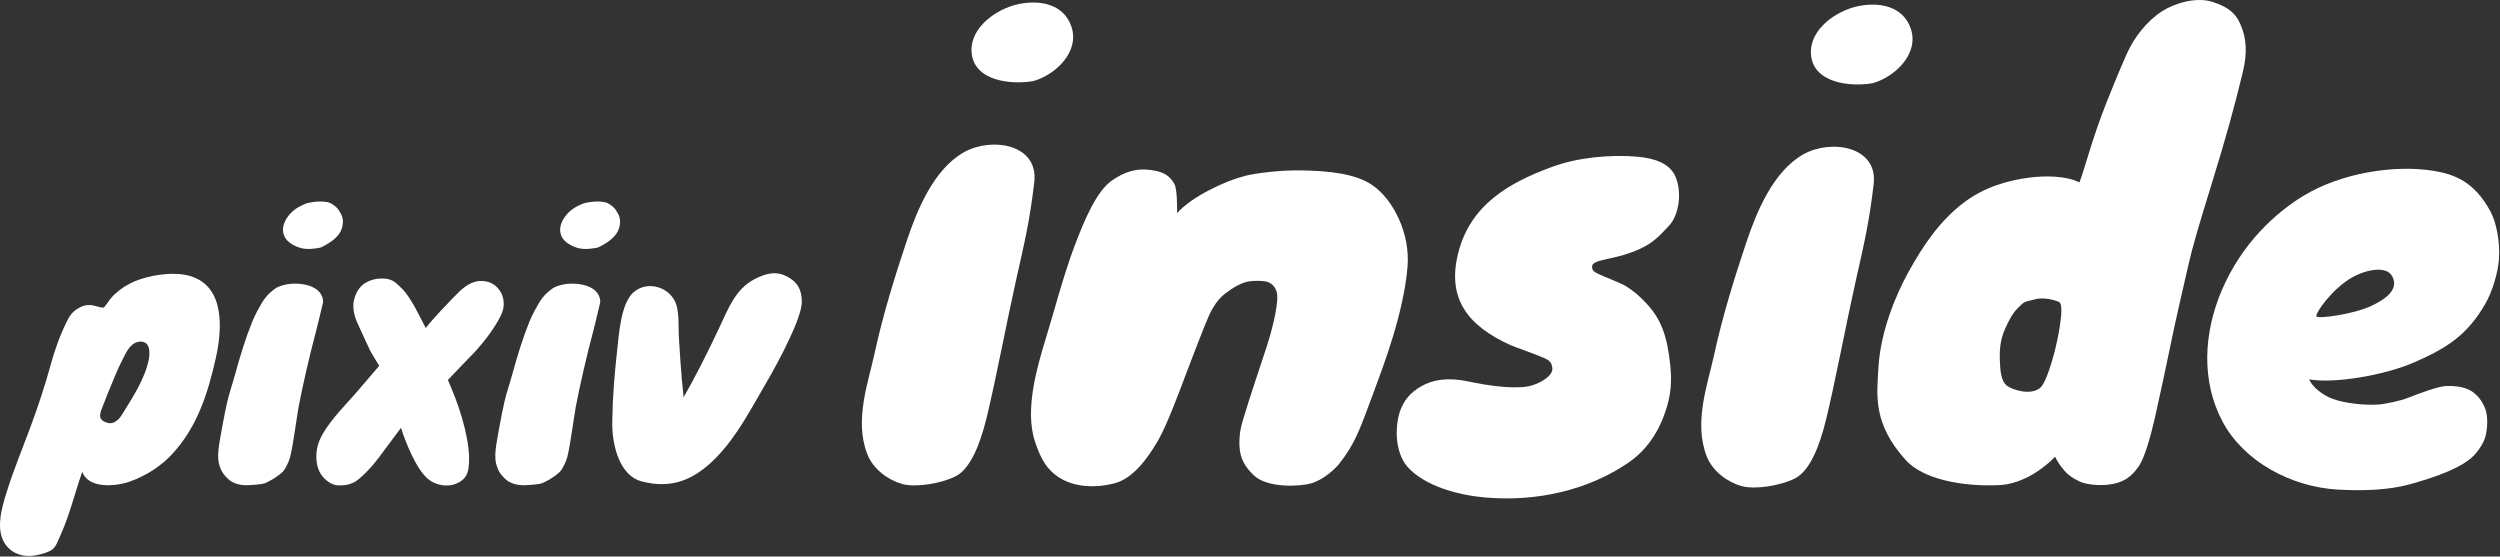
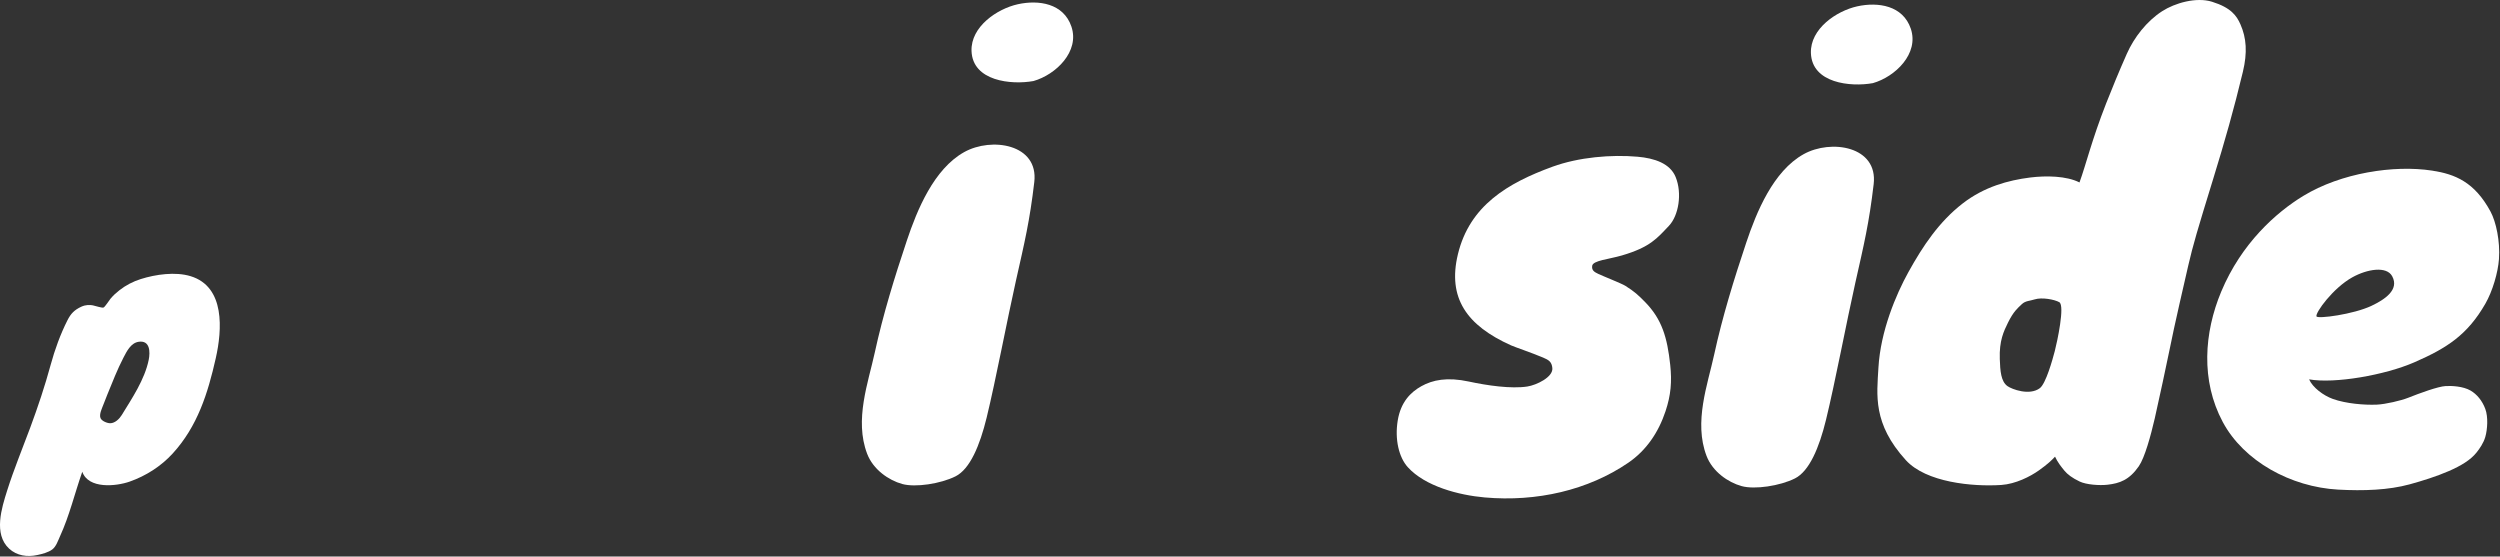
<svg xmlns="http://www.w3.org/2000/svg" width="292" height="65" viewBox="0 0 292 65" fill="none">
  <rect x="0" y="0" width="292" height="65" fill="#333333" stroke="none" />
-   <path fill-rule="evenodd" clip-rule="evenodd" d="M53.49 34.214C54.557 33.147 55.614 32.578 56.951 32.914C58.382 33.274 59.366 35.046 58.529 36.787C57.822 38.255 56.644 39.791 55.567 40.987C55.061 41.549 54.431 42.138 53.806 42.814C53.515 43.129 52.317 44.378 52.317 44.378C52.317 44.378 52.943 45.847 53.228 46.614C53.769 48.067 55.037 51.806 54.75 54.453C54.659 55.285 54.434 55.92 53.501 56.393C52.666 56.816 51.832 56.755 51.131 56.549C50.74 56.435 50.388 56.254 50.044 55.985C48.644 54.89 47.342 51.588 46.833 49.971C46.244 50.768 45.198 52.179 44.286 53.394C43.894 53.917 43.483 54.422 43.046 54.868C42.858 55.059 42.615 55.336 42.419 55.505C41.801 56.035 41.572 56.347 40.611 56.601C40.313 56.68 39.649 56.727 39.315 56.673C38.67 56.568 38.284 56.25 37.92 55.914C37.24 55.284 36.992 54.367 36.956 53.609C36.908 52.61 37.1 51.722 37.715 50.649C38.726 48.888 40.641 46.98 41.489 45.998C42.222 45.151 44.296 42.721 44.296 42.721C44.296 42.721 43.468 41.41 43.215 40.916C42.966 40.43 42.503 39.323 42.077 38.451C41.571 37.416 41.049 36.227 41.363 34.981C41.529 34.322 41.773 33.925 42.054 33.573C42.438 33.093 43.361 32.527 44.599 32.526C45.842 32.525 46.219 33.007 46.924 33.685C47.969 34.69 49.014 36.944 49.727 38.315C50.5 37.285 52.597 35.107 53.49 34.214" fill="white" />
-   <path fill-rule="evenodd" clip-rule="evenodd" d="M93.653 35.205C93.672 36.132 93.031 37.813 92.228 39.535C91.297 41.535 90.149 43.591 89.563 44.591C87.789 47.623 86.094 50.966 83.607 53.487C81.092 56.036 78.446 57.173 74.887 56.21C72.477 55.558 71.467 52.231 71.512 49.262C71.557 46.192 71.783 43.636 72.084 40.928C72.288 39.093 72.508 35.417 74.015 34.123C74.83 33.424 75.9 33.268 76.856 33.549C77.632 33.778 78.333 34.296 78.759 35.046C79.41 36.193 79.21 38.201 79.297 39.465C79.365 40.467 79.524 43.504 79.846 46.401C81.064 44.296 82.695 41.095 83.959 38.389C85.145 35.85 85.927 33.776 88.119 32.613C90.106 31.56 91.281 31.837 92.346 32.549C93.2 33.119 93.626 33.89 93.653 35.205" fill="white" />
-   <path fill-rule="evenodd" clip-rule="evenodd" d="M37.315 28.943C36.001 29.18 35.318 29.103 34.54 28.754C33.762 28.405 33.288 27.931 33.119 27.33C32.949 26.73 33.096 26.085 33.558 25.395C34.021 24.706 34.701 24.16 35.843 23.742L36.043 23.691C36.58 23.607 36.606 23.578 36.849 23.564C37.092 23.55 37.63 23.495 37.987 23.583C38.503 23.608 38.786 23.814 39.07 24.029C39.352 24.243 39.556 24.481 39.679 24.746C40.09 25.319 40.162 25.992 39.895 26.765C39.626 27.54 38.833 28.247 37.515 28.891L37.315 28.943ZM33.897 53.357C33.758 53.923 33.299 54.838 33.044 55.083C32.367 55.734 31.489 56.205 30.953 56.434C30.578 56.593 29.227 56.662 28.781 56.673C28.334 56.684 27.876 56.603 27.405 56.426C26.934 56.25 26.647 55.967 26.302 55.594C25.955 55.22 25.711 54.733 25.569 54.132C25.427 53.53 25.466 52.794 25.593 51.953C25.653 51.5 25.849 50.472 26.004 49.61C26.158 48.748 26.302 48.035 26.528 47.006C26.754 45.977 27.141 44.9 27.444 43.785C27.747 42.671 28.065 41.589 28.398 40.541C28.731 39.493 29.083 38.51 29.451 37.597C29.82 36.681 30.341 35.806 30.55 35.437C30.791 35.011 31.215 34.455 31.593 34.142C32.015 33.793 32.26 33.569 32.751 33.406C33.32 33.217 33.793 33.138 34.401 33.13C35.011 33.124 35.57 33.201 36.081 33.361C36.591 33.523 36.998 33.77 37.301 34.104C37.605 34.44 37.796 35.004 37.719 35.381C37.475 36.345 37.226 37.52 36.857 38.908C36.488 40.297 36.135 41.727 35.798 43.195C35.46 44.664 35.021 46.71 34.883 47.493C34.624 48.954 34.251 51.915 33.897 53.357V53.357Z" fill="white" />
-   <path fill-rule="evenodd" clip-rule="evenodd" d="M69.688 28.943C68.374 29.18 67.691 29.103 66.912 28.754C66.135 28.405 65.66 27.931 65.492 27.33C65.322 26.73 65.469 26.085 65.93 25.395C66.394 24.706 67.073 24.16 68.216 23.742L68.415 23.691C68.953 23.607 68.978 23.578 69.222 23.564C69.465 23.55 70.002 23.495 70.359 23.583C70.876 23.608 71.159 23.814 71.442 24.029C71.725 24.243 71.928 24.481 72.052 24.746C72.463 25.319 72.534 25.992 72.267 26.765C71.999 27.54 71.206 28.247 69.888 28.891L69.688 28.943ZM66.269 53.357C66.13 53.923 65.671 54.838 65.416 55.083C64.74 55.734 63.861 56.205 63.325 56.434C62.95 56.593 61.599 56.662 61.154 56.673C60.706 56.684 60.248 56.603 59.778 56.426C59.306 56.25 59.02 55.967 58.675 55.594C58.328 55.22 58.084 54.733 57.941 54.132C57.8 53.53 57.839 52.794 57.965 51.953C58.026 51.5 58.221 50.472 58.377 49.61C58.531 48.748 58.675 48.035 58.901 47.006C59.127 45.977 59.514 44.9 59.816 43.785C60.12 42.671 60.438 41.589 60.77 40.541C61.103 39.493 61.456 38.51 61.824 37.597C62.193 36.681 62.714 35.806 62.922 35.437C63.163 35.011 63.587 34.455 63.965 34.142C64.388 33.793 64.632 33.569 65.124 33.406C65.692 33.217 66.165 33.138 66.773 33.13C67.383 33.124 67.942 33.201 68.454 33.361C68.963 33.523 69.371 33.77 69.674 34.104C69.978 34.44 70.168 35.004 70.091 35.381C69.847 36.345 69.599 37.52 69.23 38.908C68.861 40.297 68.507 41.727 68.171 43.195C67.832 44.664 67.394 46.71 67.255 47.493C66.996 48.954 66.624 51.915 66.269 53.357V53.357Z" fill="white" />
  <path fill-rule="evenodd" clip-rule="evenodd" d="M14.216 48.484C15.421 46.519 16.895 44.337 17.367 42.043C17.563 41.092 17.522 39.725 16.2 39.919C15.281 40.054 14.805 41.03 14.416 41.779C13.701 43.157 13.137 44.623 12.548 46.059C12.39 46.442 12.235 46.827 12.093 47.216C11.944 47.625 11.547 48.396 11.742 48.84C11.894 49.188 12.528 49.439 12.883 49.434C13.43 49.425 13.944 48.928 14.216 48.484M5.919 42.607C6.398 40.845 7.054 39.039 7.878 37.408C8.27 36.633 8.681 36.205 9.486 35.828C10.025 35.576 10.533 35.603 10.84 35.664C11.175 35.731 11.915 35.989 12.088 35.922C12.267 35.852 12.768 35.052 12.907 34.889C13.242 34.495 13.539 34.222 13.946 33.903C14.692 33.318 15.537 32.879 16.441 32.594C18.184 32.044 20.481 31.716 22.259 32.257C26.329 33.494 25.938 38.567 25.206 41.82C24.282 45.929 23.072 49.796 20.169 52.97C18.805 54.462 17.049 55.583 15.141 56.253C13.559 56.809 10.33 57.138 9.609 55.102C8.731 57.604 8.116 60.225 7.008 62.64C6.776 63.146 6.557 63.833 6.116 64.168C5.647 64.526 4.93 64.703 4.364 64.826C3.188 65.082 1.965 64.919 1.058 64.074C-0.775 62.367 0.198 59.318 0.833 57.306C1.621 54.809 2.626 52.389 3.535 49.936C4.428 47.526 5.245 45.088 5.919 42.607" fill="white" />
  <path fill-rule="evenodd" clip-rule="evenodd" d="M240 41.002C240.275 39.947 241.198 35.684 240.527 35.297C239.966 34.974 238.484 34.703 237.652 34.969C237.073 35.155 236.576 35.126 236.157 35.52C235.685 35.963 235.17 36.387 234.534 37.683C234.045 38.682 233.5 39.78 233.576 41.935C233.624 43.318 233.702 44.559 234.482 45.105C234.99 45.462 237.04 46.244 238.251 45.339C238.958 44.81 239.737 42.008 240 41.002M237.117 20.734C238.968 20.5 241.376 20.538 242.884 21.311C243.671 19.147 244.318 16.357 245.995 12.083C246.66 10.386 247.507 8.33 248.409 6.292C249.253 4.384 250.73 2.477 252.535 1.312C254.032 0.346 256.528 -0.367 258.363 0.204C260.6 0.901 261.239 1.841 261.682 2.841C262.386 4.43 262.51 6.136 261.969 8.387C260.916 12.774 259.86 16.483 258.489 20.933C256.648 26.909 256.131 28.661 255.589 31.015C255.302 32.262 253.891 38.34 253.4 40.872C253.218 41.807 252.05 47.25 251.677 48.864C251.211 50.884 250.505 53.46 249.814 54.457C248.707 56.056 247.581 56.456 246.158 56.616C245.209 56.723 243.68 56.614 242.902 56.241C242.037 55.827 241.483 55.413 241.12 54.97C240.755 54.525 240.339 54.007 240.028 53.339C239.601 53.792 239.194 54.193 238.134 54.948C237.149 55.65 235.425 56.535 233.743 56.645C230.369 56.864 224.966 56.341 222.608 53.752C218.716 49.478 219.22 46.133 219.401 42.949C219.643 38.675 221.456 34.394 222.899 31.787C224.606 28.705 226.495 25.887 229.245 23.76C231.761 21.813 234.563 21.058 237.117 20.734" fill="white" />
  <path fill-rule="evenodd" clip-rule="evenodd" d="M120.712 9.465C118.111 9.934 113.593 9.483 113.474 5.949C113.379 3.119 116.461 1.027 118.887 0.494C121.329 -0.043 124.22 0.394 125.14 3.102C126.132 6.02 123.317 8.723 120.712 9.465M111.607 55.635C109.855 56.511 106.919 56.954 105.388 56.533C103.784 56.092 101.98 54.833 101.283 53.002C99.773 49.038 101.417 44.668 102.179 41.155C103.132 36.762 104.494 32.362 105.92 28.098C107.115 24.522 109.071 19.745 112.615 17.767C115.824 15.976 121.322 16.831 120.805 21.258C120.268 25.856 119.674 28.283 118.657 32.808C117.665 37.219 116.307 44.404 115.239 48.783C114.444 52.042 113.29 54.793 111.607 55.635" fill="white" />
  <path fill-rule="evenodd" clip-rule="evenodd" d="M218.752 9.711C216.151 10.18 211.633 9.729 211.514 6.195C211.419 3.365 214.501 1.273 216.927 0.74C219.369 0.203 222.26 0.64 223.18 3.348C224.172 6.266 221.357 8.969 218.752 9.711M209.647 55.881C207.895 56.757 204.959 57.2 203.428 56.779C201.824 56.338 200.02 55.079 199.323 53.248C197.813 49.284 199.457 44.914 200.219 41.401C201.172 37.008 202.534 32.608 203.96 28.344C205.155 24.768 207.111 19.991 210.655 18.013C213.864 16.222 219.362 17.077 218.845 21.504C218.307 26.102 217.714 28.529 216.697 33.054C215.705 37.465 214.347 44.65 213.279 49.029C212.484 52.288 211.33 55.039 209.647 55.881" fill="white" />
-   <path fill-rule="evenodd" clip-rule="evenodd" d="M145.868 32.868C144.981 33.013 143.983 33.6 143.02 34.349C141.995 35.148 141.388 36.456 141.119 37.056C140.701 37.986 139.009 42.4 138.462 43.849C137.601 46.136 136.259 49.727 135.251 51.468C133.869 53.852 132.2 55.914 130.184 56.446C127.818 57.068 124.463 57.05 122.444 54.678C121.772 53.888 121.224 52.676 120.839 51.434C119.741 47.883 121.027 43.179 122.092 39.727C123.078 36.529 124.227 32.096 125.529 28.672C126.614 25.817 128.062 22.291 129.928 21.041C131.261 20.148 132.579 19.623 134.331 19.846C135.985 20.055 136.601 20.53 137.152 21.457C137.545 22.119 137.473 24.617 137.488 24.892C139.151 22.98 143.114 21.128 145.394 20.549C146.606 20.239 149.449 19.86 151.936 19.901C155.344 19.954 158.401 20.297 160.352 21.668C162.733 23.34 164.74 27.262 164.396 31.215C163.924 36.645 161.602 42.675 160.498 45.669C158.739 50.435 158.242 51.833 156.419 54.169C155.982 54.73 154.632 56.017 153.151 56.456C151.935 56.816 148.084 57.063 146.449 55.52C145.532 54.654 144.817 53.636 144.767 52.056C144.721 50.574 144.98 49.734 145.242 48.842C145.767 47.057 147.336 42.328 147.981 40.392C148.316 39.386 149.328 35.87 149.175 34.419C149.103 33.734 148.742 33.252 148.192 32.983C147.774 32.776 146.546 32.758 145.868 32.868" fill="white" />
  <path fill-rule="evenodd" clip-rule="evenodd" d="M185.966 31.053C185.892 31.586 186.23 31.776 186.676 31.989C187.237 32.257 189.41 33.113 189.836 33.381C190.914 34.06 191.346 34.462 192.151 35.283C194.129 37.301 194.739 39.451 195.081 42.611C195.292 44.573 195.163 46.141 194.535 48.028C193.711 50.506 192.293 52.607 190.182 54.05C185.493 57.255 179.489 58.638 173.416 58.101C170.369 57.832 166.457 56.8 164.436 54.573C163.386 53.417 162.896 51.317 163.253 49.123C163.608 46.946 164.768 45.808 166.012 45.11C167.323 44.375 169.034 44.02 171.561 44.565C173.691 45.025 176.507 45.436 178.391 45.145C179.452 44.981 181.421 44.05 181.314 42.989C181.243 42.276 180.924 42.054 180.235 41.765C178.839 41.179 176.963 40.551 176.485 40.336C171.316 38.014 169.05 34.806 170.284 29.692C171.653 24.022 176.088 21.388 181.319 19.477C184.401 18.351 188.218 18.036 191.28 18.306C193.243 18.478 195.06 19.086 195.709 20.662C196.505 22.591 196.06 25.188 194.931 26.376C193.561 27.817 192.751 28.868 189.435 29.837C187.87 30.294 186.053 30.42 185.966 31.053" fill="white" />
  <path fill-rule="evenodd" clip-rule="evenodd" d="M274.746 32.394C272.484 33.654 270.411 36.535 270.563 36.956C270.675 37.269 274.884 36.724 277.008 35.711C278.504 34.998 280.276 33.861 279.406 32.261C278.751 31.055 276.497 31.419 274.746 32.394M281.277 46.459C282.604 45.931 284.749 45.142 285.65 45.092C286.367 45.05 287.695 45.114 288.562 45.618C289.298 46.045 289.926 46.797 290.285 47.767C290.635 48.718 290.529 50.17 290.285 51.026C290.081 51.745 289.619 52.403 289.261 52.852C288.58 53.711 287.462 54.394 286.033 55.017C284.575 55.654 282.869 56.181 281.446 56.571C278.982 57.245 276.071 57.35 273.094 57.187C267.581 56.883 262.068 53.877 259.613 49.278C257.032 44.444 257.437 38.858 259.435 34.072C261.795 28.419 265.857 24.809 269.026 22.881C273.437 20.198 279.597 19.241 284.077 19.928C286.744 20.338 289.03 21.256 290.894 24.712C291.55 25.928 292.025 28.192 291.879 30.262C291.769 31.822 291.137 34.004 290.283 35.486C288.203 39.094 285.845 40.641 281.986 42.321C278.558 43.812 272.695 44.84 269.702 44.309C270.125 45.269 271.375 46.203 272.488 46.6C273.995 47.139 276.138 47.325 277.614 47.261C278.619 47.218 280.443 46.791 281.277 46.459" fill="white" />
</svg>